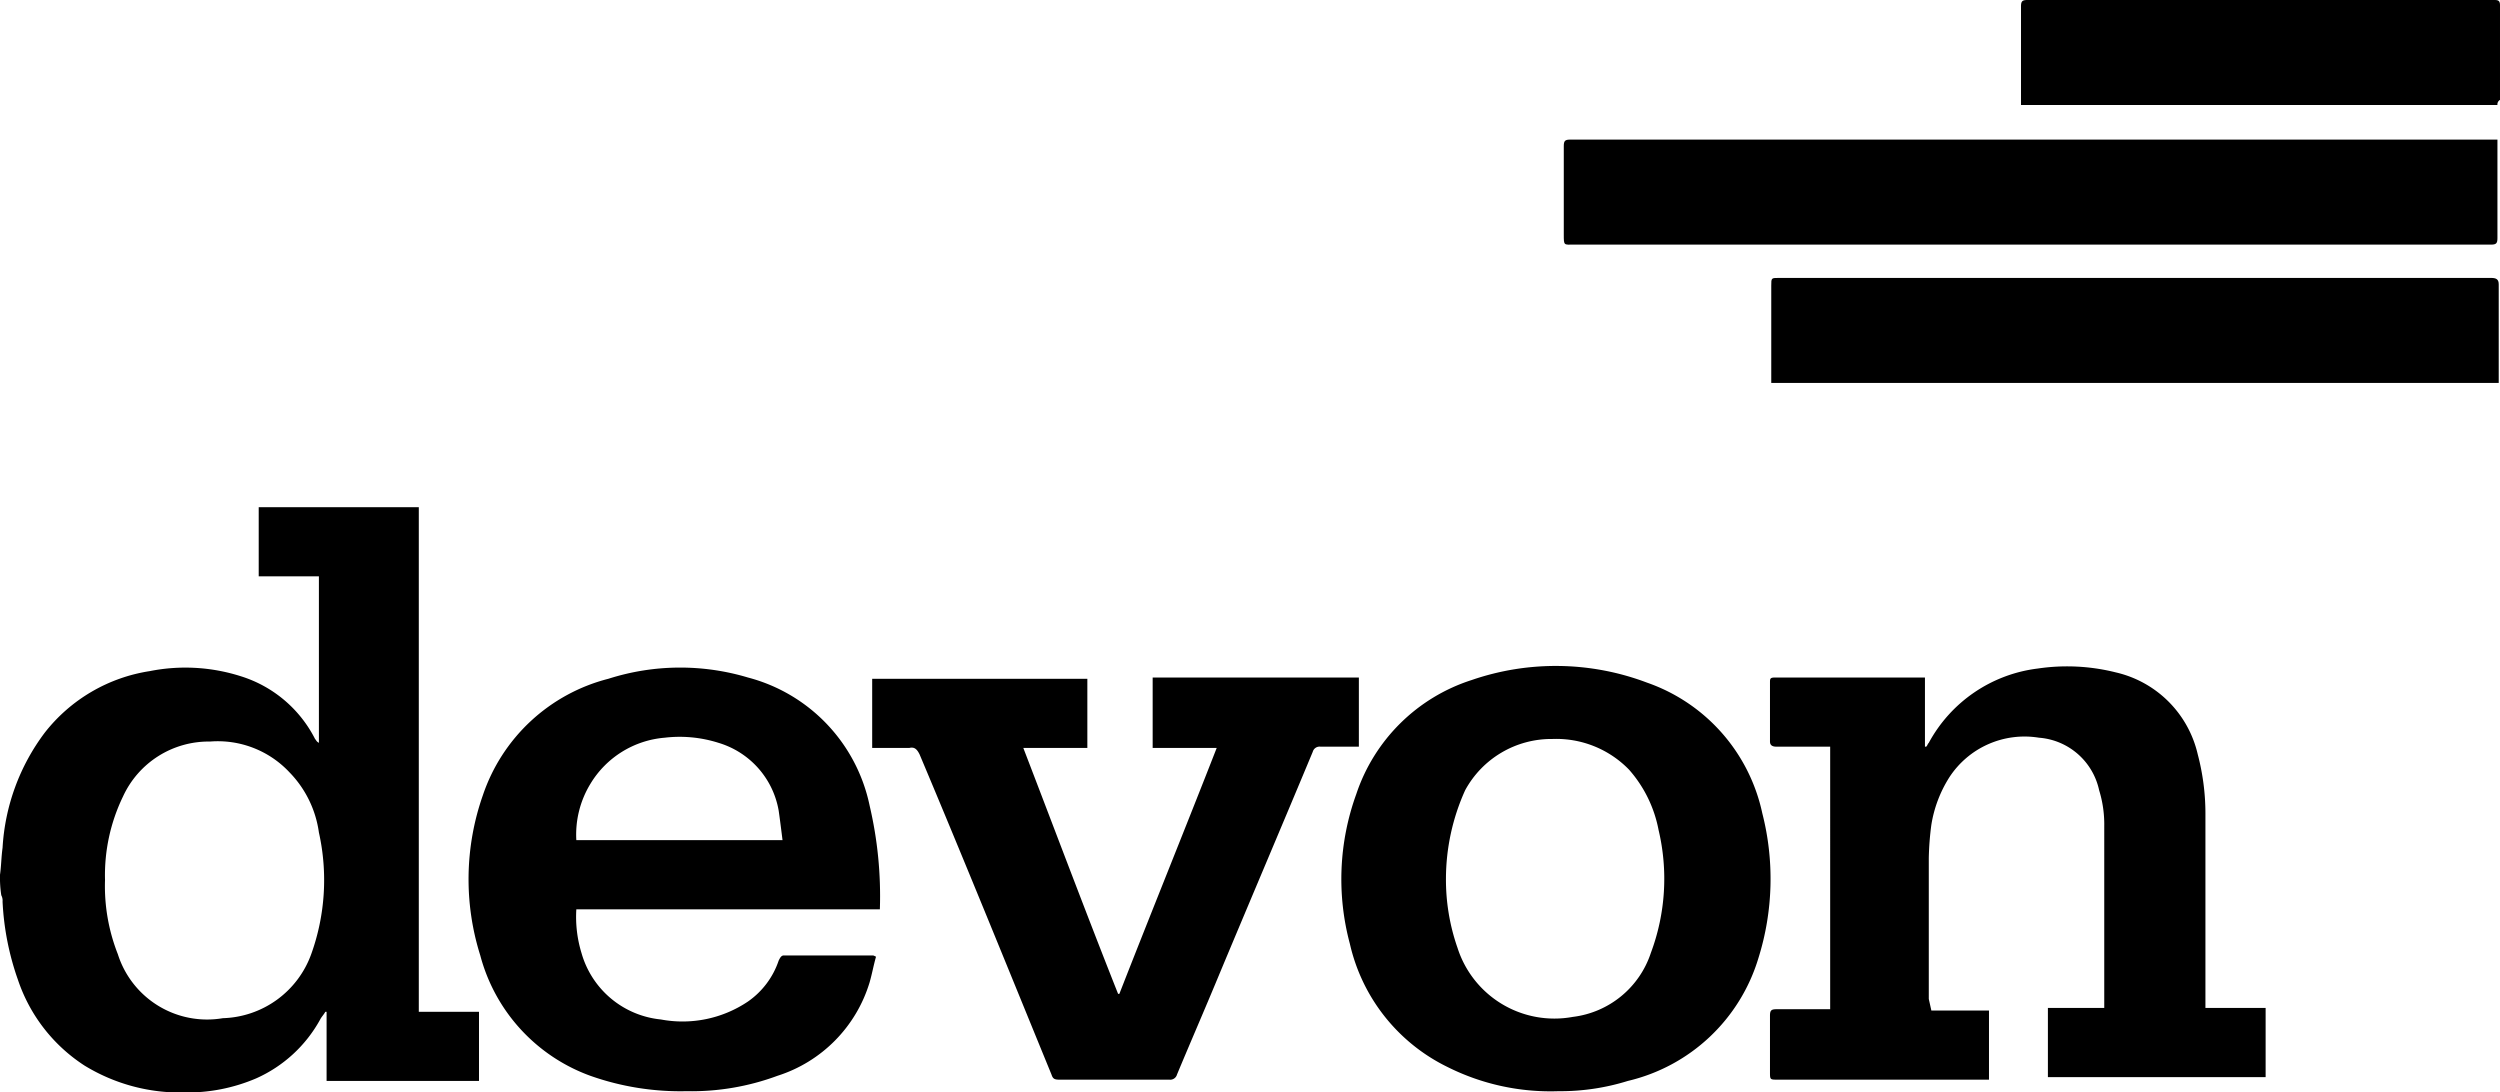
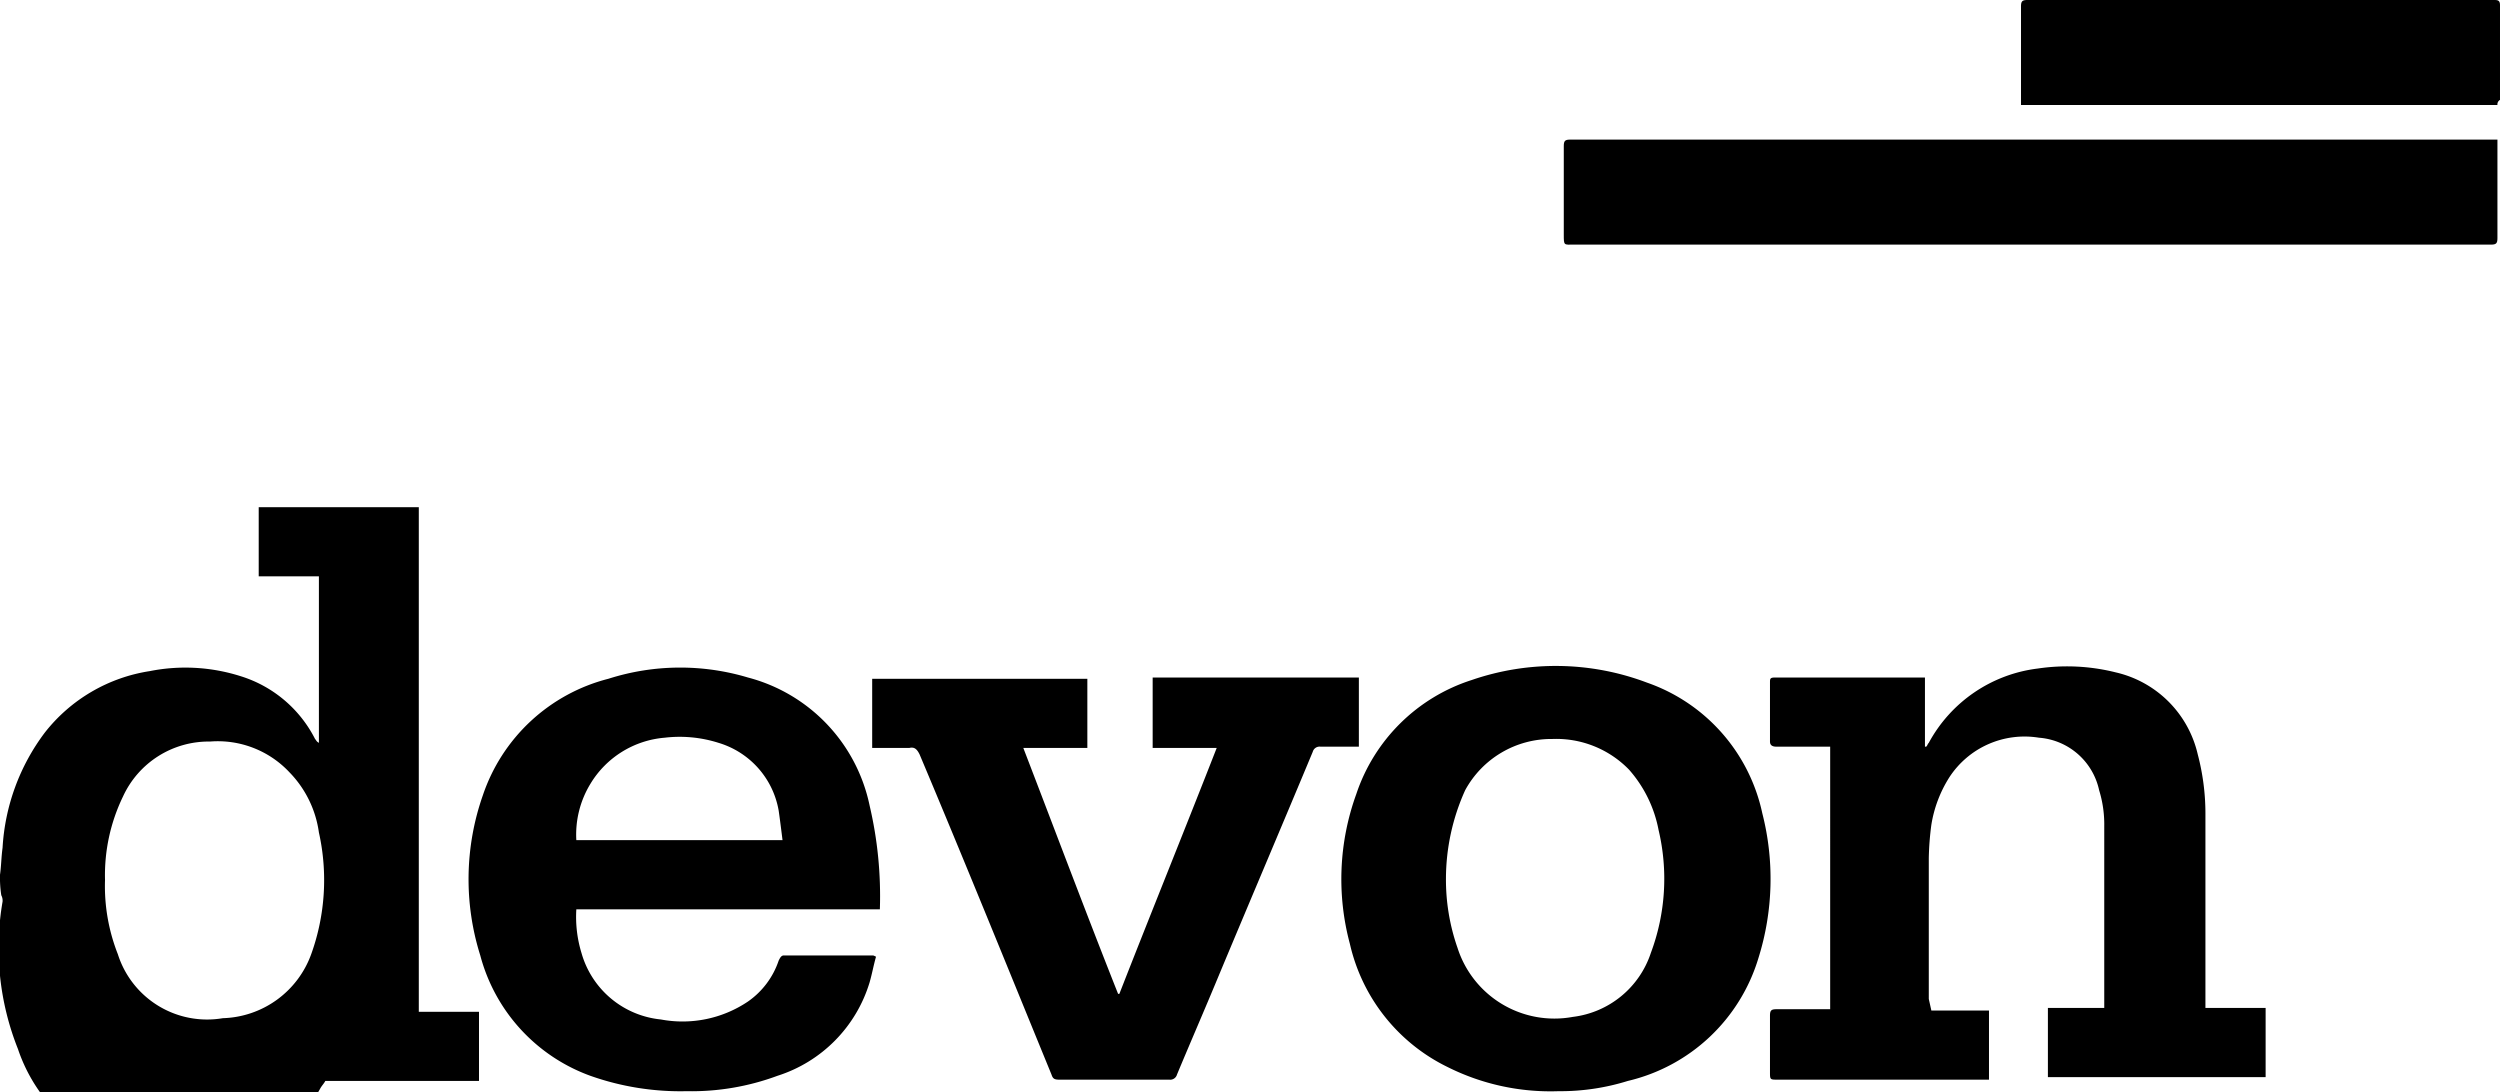
<svg xmlns="http://www.w3.org/2000/svg" viewBox="0 0 195.2 85.3">
  <g id="Layer_2" data-name="Layer 2">
    <g id="Layer_1-2" data-name="Layer 1">
-       <path d="M0,68.3c.1-.7.1-1.4.2-2.1a16.51,16.51,0,0,1,3.3-9,12.9,12.9,0,0,1,8.2-4.8,14.23,14.23,0,0,1,7.1.4,9.76,9.76,0,0,1,5.8,4.9c.1.1.1.2.3.3V45H20.2V39.6H32.7V79h4.7v5.4H25.5V79h-.1c-.1.2-.3.4-.4.6a10.63,10.63,0,0,1-5,4.6,13.65,13.65,0,0,1-5.6,1.1,14.3,14.3,0,0,1-7.8-2.1,12.84,12.84,0,0,1-5.2-6.7A21.3,21.3,0,0,1,.2,70.4a.9.9,0,0,0-.1-.5A9.15,9.15,0,0,1,0,68.3Zm8.2.4a14.49,14.49,0,0,0,1,5.8,7.31,7.31,0,0,0,8.2,5,7.57,7.57,0,0,0,6.9-5,17.09,17.09,0,0,0,.6-9.5,8.37,8.37,0,0,0-2.3-4.7,7.66,7.66,0,0,0-6.2-2.4,7.36,7.36,0,0,0-6.8,4.3,14.07,14.07,0,0,0-1.4,6.5Z" />
+       <path d="M0,68.3c.1-.7.1-1.4.2-2.1a16.51,16.51,0,0,1,3.3-9,12.9,12.9,0,0,1,8.2-4.8,14.23,14.23,0,0,1,7.1.4,9.76,9.76,0,0,1,5.8,4.9c.1.1.1.2.3.3V45H20.2V39.6H32.7V79h4.7v5.4H25.5h-.1c-.1.2-.3.4-.4.6a10.63,10.63,0,0,1-5,4.6,13.65,13.65,0,0,1-5.6,1.1,14.3,14.3,0,0,1-7.8-2.1,12.84,12.84,0,0,1-5.2-6.7A21.3,21.3,0,0,1,.2,70.4a.9.9,0,0,0-.1-.5A9.15,9.15,0,0,1,0,68.3Zm8.2.4a14.49,14.49,0,0,0,1,5.8,7.31,7.31,0,0,0,8.2,5,7.57,7.57,0,0,0,6.9-5,17.09,17.09,0,0,0,.6-9.5,8.37,8.37,0,0,0-2.3-4.7,7.66,7.66,0,0,0-6.2-2.4,7.36,7.36,0,0,0-6.8,4.3,14.07,14.07,0,0,0-1.4,6.5Z" />
      <path d="M150.8,78.9h4.5v5.4H138.8c-.6,0-.6,0-.6-.6V79.3c0-.4.1-.5.5-.5h4.2V58.3h-4.2c-.3,0-.5-.1-.5-.4V53.3c0-.3,0-.4.4-.4h11.7v5.4h.1c.1-.1.1-.2.2-.3a11.23,11.23,0,0,1,8.5-5.8,15.62,15.62,0,0,1,6.1.3,8.53,8.53,0,0,1,6.4,6.4,18.16,18.16,0,0,1,.6,4.6V78.7h4.7v5.4h-17V78.7h4.4V64.5a9,9,0,0,0-.4-2.8,5.21,5.21,0,0,0-4.7-4.1,7,7,0,0,0-7,3.1,9.79,9.79,0,0,0-1.4,3.7,22.75,22.75,0,0,0-.2,2.6V78l.2.9Z" />
      <path d="M68.4,74.7c-.2.7-.3,1.3-.5,2A11,11,0,0,1,60.7,84a19.29,19.29,0,0,1-7.1,1.2A21.07,21.07,0,0,1,46.1,84a13.74,13.74,0,0,1-8.6-9.4,19.79,19.79,0,0,1,.2-12.5A14,14,0,0,1,47.5,53a18.42,18.42,0,0,1,10.9-.1,13.1,13.1,0,0,1,9.5,10,31,31,0,0,1,.8,8.1H45a9.63,9.63,0,0,0,.4,3.4,7.18,7.18,0,0,0,6.2,5.2,9.15,9.15,0,0,0,6.8-1.4A6.36,6.36,0,0,0,60.8,75c.1-.2.2-.4.4-.4h6.9c.1,0,.1,0,.3.1ZM45,65.6H61.1c-.1-.8-.2-1.6-.3-2.3A6.72,6.72,0,0,0,56.1,58a10,10,0,0,0-4.2-.4,7.49,7.49,0,0,0-5.8,3.6A7.61,7.61,0,0,0,45,65.6Z" />
      <path d="M195,10.9v7.7c0,.4-.1.5-.5.5H122.9c-.8,0-.8.1-.8-.8V11.4c0-.4.1-.5.5-.5H195Z" />
      <path d="M121.7,85.2a17.94,17.94,0,0,1-8.7-1.9,14.2,14.2,0,0,1-7.6-9.6,19.48,19.48,0,0,1,.5-11.7,14,14,0,0,1,9-8.9,20.15,20.15,0,0,1,13.7.2,13.87,13.87,0,0,1,9,10.2,20.66,20.66,0,0,1-.3,11.3,14,14,0,0,1-10.2,9.6,17.68,17.68,0,0,1-5.4.8Zm-8.8-16.6a16.11,16.11,0,0,0,.9,5.4,7.94,7.94,0,0,0,9,5.4,7.35,7.35,0,0,0,6.1-5,16.51,16.51,0,0,0,.6-9.6,9.9,9.9,0,0,0-2.3-4.7,7.92,7.92,0,0,0-6-2.4,7.66,7.66,0,0,0-6.8,4,16.83,16.83,0,0,0-1.5,6.9Z" />
      <path d="M68.1,58.4V53H84.9v5.4h-5c2.5,6.5,4.9,12.9,7.4,19.2h.1c2.5-6.4,5.1-12.8,7.6-19.2H90V52.9h16.1v5.4h-3a.55.55,0,0,0-.6.4c-2.5,6-5.1,12.1-7.6,18.1-1,2.4-2,4.7-3,7.1a.55.55,0,0,1-.6.4H82.7c-.4,0-.5-.1-.6-.4-3.4-8.3-6.8-16.7-10.3-25-.2-.4-.4-.6-.8-.5Z" />
-       <path d="M138.3,29.9V22.3c0-.6,0-.6.6-.6h55.6c.4,0,.6.1.6.5v7.7Z" />
      <path d="M195,8.2H157.8V.5c0-.4.1-.5.5-.5h36.4c.3,0,.5,0,.5.4V7.8a.4.4,0,0,0-.2.4Z" />
    </g>
  </g>
</svg>